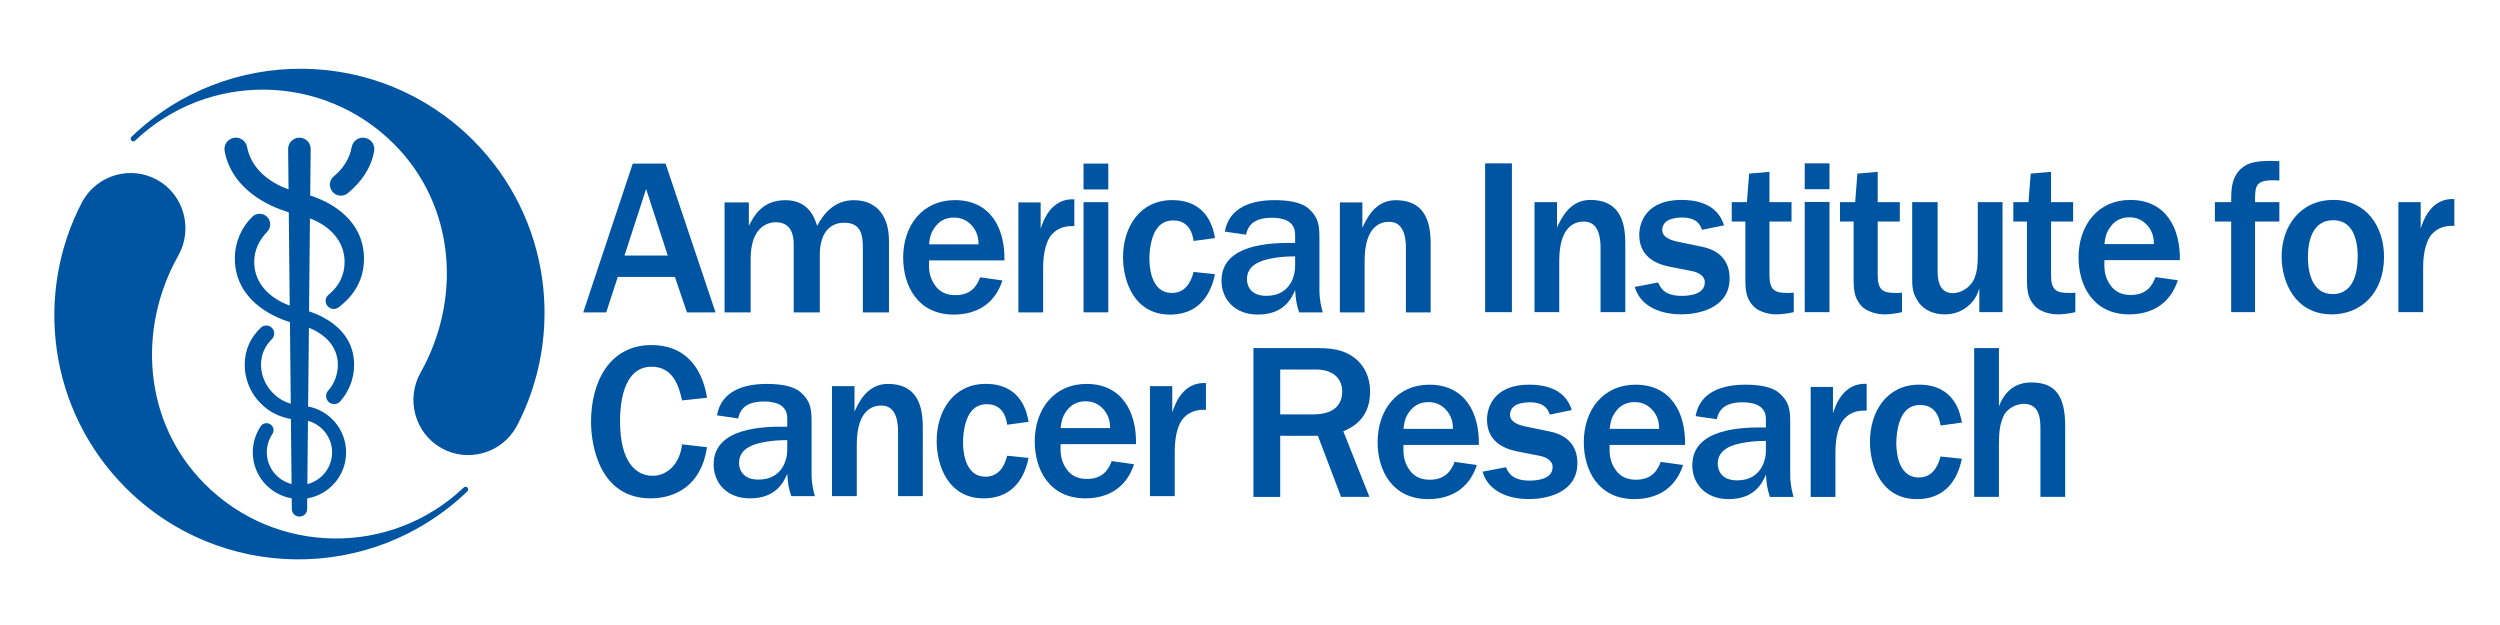
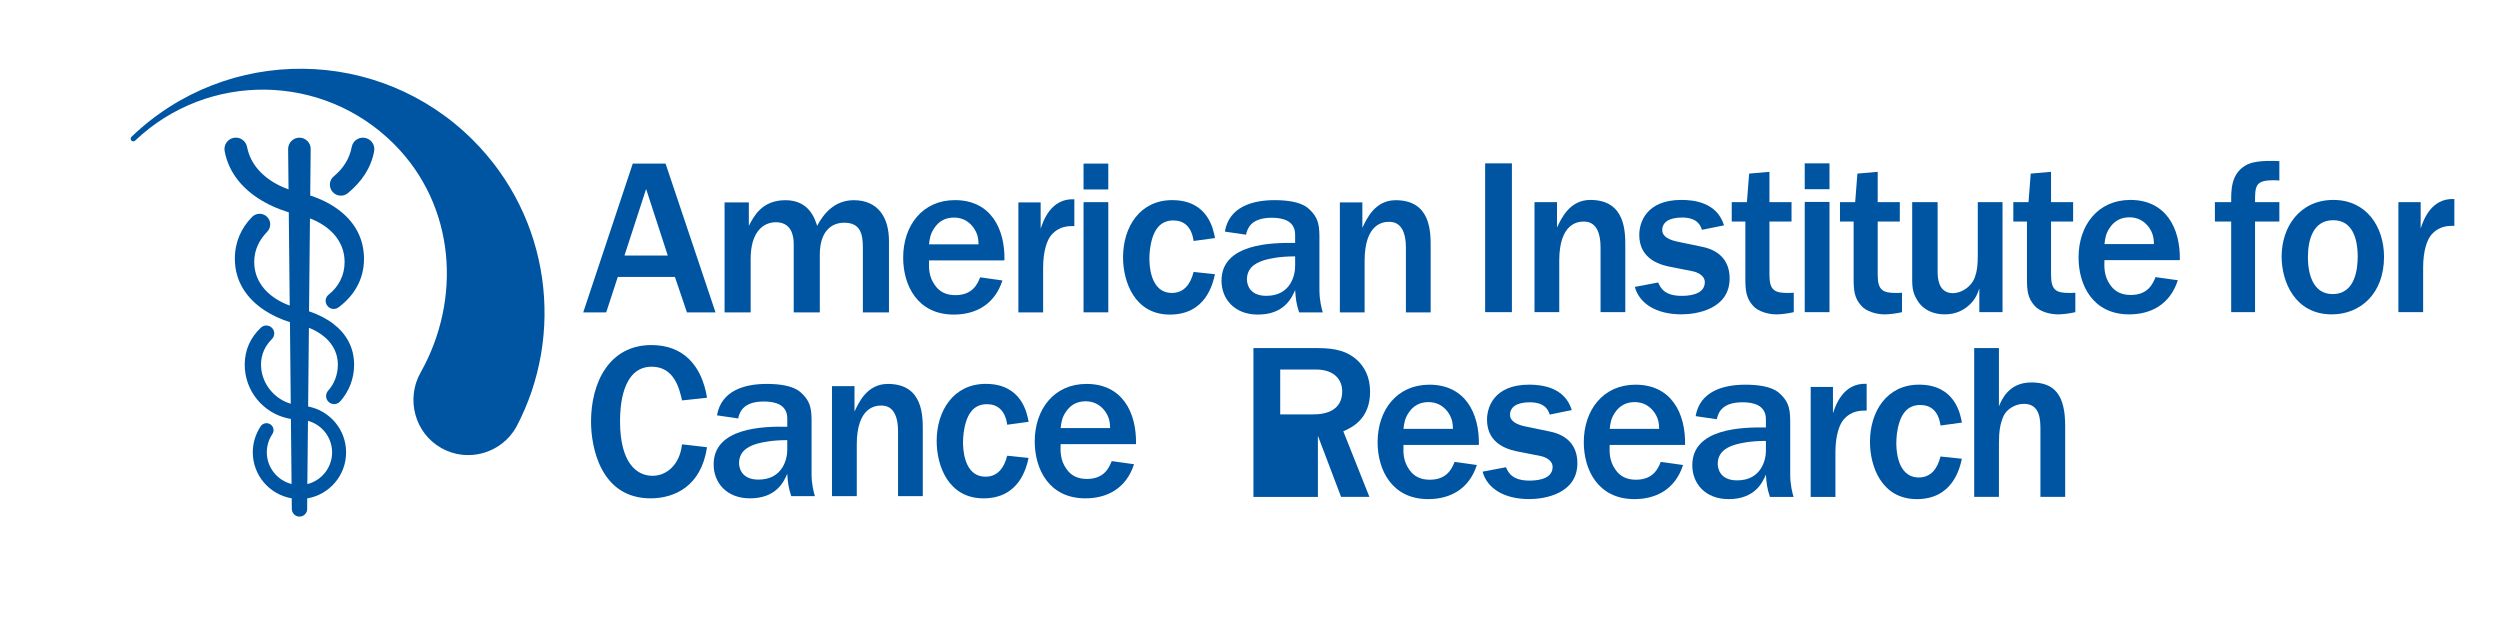
<svg xmlns="http://www.w3.org/2000/svg" width="168" height="42" viewBox="0 0 168 42" fill="none">
  <path d="M44.874 17.17L43.419 12.701L41.965 17.17H44.874ZM48.083 20.992H46.163L45.353 18.608H41.516L40.737 20.992H39.193L42.522 10.992H44.725L48.083 20.992Z" fill="#0055A3" />
  <path d="M48.688 13.602H50.322V15.177C50.652 14.547 51.192 13.453 52.781 13.453C54.386 13.453 54.76 14.713 54.911 15.177C55.331 14.383 56.066 13.453 57.37 13.453C58.989 13.453 59.739 14.593 59.739 16.197V20.994H57.985V16.647C57.985 15.716 57.821 14.967 56.725 14.967C55.902 14.967 55.091 15.506 55.091 17.125V20.994H53.338V16.388C53.338 15.819 53.172 14.935 52.139 14.935C51.316 14.935 50.444 15.55 50.444 17.394V20.992H48.691V13.602H48.688Z" fill="#0055A3" />
  <path d="M65.759 16.42C65.744 16.044 65.715 15.699 65.397 15.265C65.097 14.874 64.677 14.62 64.108 14.62C63.539 14.62 63.087 14.861 62.775 15.34C62.52 15.716 62.474 16.031 62.43 16.42H65.759ZM67.363 18.847C66.838 20.481 65.549 21.14 64.095 21.14C61.653 21.14 60.693 19.177 60.693 17.316C60.693 15.143 61.998 13.448 64.171 13.448C66.569 13.448 67.544 15.353 67.499 17.497H62.432C62.417 17.991 62.403 18.576 62.823 19.16C63.138 19.624 63.602 19.834 64.203 19.834C65.387 19.834 65.702 19.041 65.868 18.635L67.363 18.847Z" fill="#0055A3" />
  <path d="M68.435 13.602H69.932V15.37C70.112 14.83 70.623 13.316 72.196 13.392V15.192C71.805 15.192 71.192 15.177 70.652 15.79C70.367 16.12 70.098 16.855 70.098 17.995V20.994H68.435V13.602Z" fill="#0055A3" />
  <path d="M72.814 13.585H74.477V20.989H72.814V13.585ZM72.814 10.993H74.477V12.732H72.814V10.993Z" fill="#0055A3" />
  <path d="M81.645 18.427C81.496 19.101 81.015 21.14 78.617 21.14C76.263 21.14 75.469 18.967 75.469 17.287C75.469 15.263 76.592 13.448 78.768 13.448C81.181 13.448 81.542 15.412 81.647 15.998L80.209 16.193C80.074 15.219 79.549 14.813 78.844 14.813C77.898 14.813 77.583 15.563 77.449 15.968C77.285 16.462 77.239 17.018 77.239 17.363C77.239 17.663 77.239 19.685 78.753 19.685C79.547 19.685 79.999 19.116 80.209 18.276L81.645 18.427Z" fill="#0055A3" />
  <path d="M87.033 17.228C85.983 17.228 85.338 17.377 85.008 17.468C84.678 17.573 83.794 17.827 83.794 18.772C83.794 19.04 83.914 19.88 85.099 19.88C86.732 19.88 87.033 18.486 87.033 17.902V17.228ZM88.666 19.492C88.666 20.198 88.816 20.737 88.891 20.991H87.301C87.106 20.393 87.077 20.093 87.033 19.492C86.808 20.017 86.298 21.14 84.529 21.14C82.94 21.14 82.085 20.076 82.085 18.862C82.085 16.373 85.443 16.298 87.033 16.327V15.773C87.033 14.828 86.207 14.633 85.458 14.633C83.988 14.633 83.809 15.443 83.734 15.773L82.31 15.563C82.595 13.9 84.153 13.45 85.653 13.45C86.461 13.45 87.392 13.555 87.902 13.99C88.666 14.649 88.666 15.233 88.666 16.163V19.492Z" fill="#0055A3" />
  <path d="M90.037 13.602H91.551V15.311C91.837 14.696 92.406 13.453 93.786 13.453C96.184 13.453 96.14 15.641 96.14 16.615V20.994H94.477V16.647C94.477 14.937 93.622 14.908 93.336 14.908C92.975 14.908 91.702 14.998 91.702 17.531V20.994H90.039V13.602H90.037Z" fill="#0055A3" />
  <path d="M101.6 10.977H99.801V20.977H101.6V10.977Z" fill="#0055A3" />
  <path d="M103.117 13.585H104.631V15.294C104.917 14.679 105.486 13.435 106.866 13.435C109.264 13.435 109.22 15.624 109.22 16.598V20.977H107.557V16.63C107.557 14.92 106.702 14.891 106.416 14.891C106.057 14.891 104.782 14.981 104.782 17.514V20.977H103.119V13.585H103.117Z" fill="#0055A3" />
  <path d="M111.43 18.982C111.579 19.327 111.835 19.881 113.005 19.881C113.364 19.881 114.563 19.852 114.563 18.965C114.563 18.501 114.053 18.291 113.755 18.23L112.407 17.962C111.703 17.842 110.158 17.498 110.158 15.788C110.158 14.994 110.592 13.434 112.99 13.434C113.86 13.434 115.389 13.615 115.855 15.143L114.37 15.444C114.295 15.204 114.099 14.618 113.037 14.618C112.121 14.618 111.703 14.963 111.703 15.459C111.703 15.908 112.182 16.133 112.783 16.252L114.372 16.582C115.571 16.821 116.231 17.556 116.231 18.711C116.231 20.765 114.026 21.124 113.007 21.124C111.254 21.124 110.16 20.375 109.859 19.28L111.43 18.982Z" fill="#0055A3" />
  <path d="M120.543 20.977C120.169 21.067 119.688 21.126 119.373 21.126C118.819 21.126 118.128 20.931 117.798 20.542C117.349 20.032 117.288 19.553 117.288 18.713V14.889H116.372V13.585H117.393L117.542 11.666L118.907 11.546V13.585H120.391V14.889H118.907V18.486C118.907 19.507 119.266 19.686 120.121 19.686C120.255 19.686 120.36 19.686 120.541 19.671V20.977H120.543Z" fill="#0055A3" />
  <path d="M121.278 13.57H122.942V20.977H121.278V13.57ZM121.278 10.977H122.942V12.715H121.278V10.977Z" fill="#0055A3" />
  <path d="M127.818 20.977C127.442 21.067 126.963 21.126 126.648 21.126C126.094 21.126 125.403 20.931 125.073 20.542C124.624 20.032 124.563 19.553 124.563 18.713V14.889H123.647V13.585H124.668L124.817 11.666L126.182 11.546V13.585H127.667V14.889H126.182V18.486C126.182 19.507 126.541 19.686 127.396 19.686C127.53 19.686 127.635 19.686 127.816 19.671V20.977H127.818Z" fill="#0055A3" />
  <path d="M134.568 20.977H133.01V19.387C132.875 19.778 132.724 20.181 132.231 20.586C131.977 20.796 131.481 21.126 130.687 21.126C130.013 21.126 129.293 20.887 128.873 20.227C128.573 19.748 128.499 19.433 128.499 18.757V13.585H130.208V18.276C130.208 19.07 130.463 19.7 131.244 19.7C131.783 19.7 132.458 19.295 132.697 18.667C132.861 18.232 132.907 17.842 132.907 17.138V13.585H134.57V20.977H134.568Z" fill="#0055A3" />
  <path d="M139.466 20.977C139.092 21.067 138.611 21.126 138.296 21.126C137.741 21.126 137.051 20.931 136.721 20.542C136.271 20.032 136.211 19.553 136.211 18.713V14.889H135.295V13.585H136.316L136.465 11.666L137.83 11.546V13.585H139.314V14.889H137.83V18.486C137.83 19.507 138.189 19.686 139.043 19.686C139.178 19.686 139.283 19.686 139.463 19.671V20.977H139.466Z" fill="#0055A3" />
  <path d="M144.746 16.403C144.731 16.029 144.702 15.682 144.387 15.248C144.087 14.857 143.667 14.603 143.098 14.603C142.528 14.603 142.079 14.842 141.764 15.323C141.51 15.699 141.464 16.014 141.42 16.403H144.746ZM146.35 18.832C145.825 20.466 144.536 21.126 143.083 21.126C140.638 21.126 139.679 19.162 139.679 17.304C139.679 15.13 140.983 13.435 143.156 13.435C145.555 13.435 146.529 15.34 146.485 17.482H141.418C141.403 17.978 141.388 18.562 141.808 19.148C142.123 19.612 142.587 19.822 143.188 19.822C144.372 19.822 144.687 19.028 144.851 18.622L146.35 18.832Z" fill="#0055A3" />
  <path d="M149.935 20.977V14.889H148.841V13.585H149.935C149.935 12.76 149.92 11.756 150.834 11.156C151.224 10.902 151.838 10.765 153.173 10.826V12.13C152.978 12.115 152.873 12.115 152.738 12.115C151.539 12.115 151.539 12.535 151.539 13.585H153.173V14.889H151.539V20.975H149.935V20.977Z" fill="#0055A3" />
  <path d="M156.788 14.798C155.44 14.798 155.093 16.117 155.093 17.272C155.093 17.646 155.093 19.761 156.757 19.761C158.3 19.761 158.437 18.007 158.437 17.243C158.437 15.968 158.048 14.798 156.788 14.798ZM156.698 21.126C154.224 21.126 153.325 18.938 153.325 17.243C153.325 15.235 154.554 13.435 156.803 13.435C159.037 13.435 160.207 15.25 160.207 17.258C160.207 19.761 158.588 21.126 156.698 21.126Z" fill="#0055A3" />
  <path d="M161.17 13.585H162.669V15.353C162.85 14.813 163.358 13.299 164.933 13.375V15.175C164.543 15.175 163.929 15.16 163.39 15.773C163.104 16.103 162.835 16.838 162.835 17.978V20.977H161.172V13.585H161.17Z" fill="#0055A3" />
  <path d="M47.512 30.055C47.121 32.693 45.307 33.489 43.719 33.489C40.361 33.489 39.717 30.055 39.717 28.331C39.717 25.737 40.916 23.188 43.78 23.188C45.91 23.188 47.153 24.538 47.514 26.727L45.834 26.907C45.654 26.113 45.309 24.643 43.795 24.643C41.785 24.643 41.666 27.388 41.666 28.287C41.666 31.151 42.806 31.974 43.854 31.974C44.799 31.974 45.683 31.225 45.832 29.86L47.512 30.055Z" fill="#0055A3" />
  <path d="M52.903 29.577C51.852 29.577 51.208 29.726 50.878 29.816C50.548 29.921 49.664 30.175 49.664 31.12C49.664 31.389 49.784 32.229 50.968 32.229C52.602 32.229 52.903 30.835 52.903 30.251V29.577ZM54.536 31.84C54.536 32.544 54.685 33.086 54.761 33.34H53.171C52.976 32.741 52.947 32.441 52.903 31.84C52.678 32.365 52.167 33.489 50.399 33.489C48.81 33.489 47.957 32.424 47.957 31.21C47.957 28.722 51.315 28.646 52.905 28.676V28.121C52.905 27.176 52.079 26.981 51.33 26.981C49.86 26.981 49.681 27.79 49.605 28.121L48.182 27.911C48.467 26.248 50.026 25.799 51.525 25.799C52.333 25.799 53.264 25.904 53.774 26.338C54.538 26.998 54.538 27.584 54.538 28.512V31.84H54.536Z" fill="#0055A3" />
  <path d="M55.909 25.948H57.423V27.657C57.709 27.042 58.278 25.799 59.658 25.799C62.056 25.799 62.012 27.987 62.012 28.961V33.34H60.349V28.993C60.349 27.284 59.494 27.254 59.208 27.254C58.849 27.254 57.575 27.344 57.575 29.877V33.34H55.911V25.948H55.909Z" fill="#0055A3" />
  <path d="M69.12 30.776C68.971 31.45 68.49 33.489 66.092 33.489C63.738 33.489 62.944 31.315 62.944 29.635C62.944 27.611 64.07 25.796 66.243 25.796C68.656 25.796 69.017 27.76 69.123 28.346L67.684 28.541C67.55 27.567 67.025 27.161 66.319 27.161C65.374 27.161 65.059 27.911 64.925 28.316C64.761 28.812 64.715 29.366 64.715 29.711C64.715 30.011 64.715 32.033 66.229 32.033C67.022 32.033 67.474 31.464 67.684 30.624L69.12 30.776Z" fill="#0055A3" />
  <path d="M74.602 28.766C74.587 28.392 74.557 28.046 74.242 27.611C73.942 27.221 73.522 26.966 72.953 26.966C72.384 26.966 71.934 27.206 71.62 27.687C71.365 28.063 71.319 28.378 71.275 28.766H74.602ZM76.206 31.196C75.681 32.83 74.391 33.489 72.938 33.489C70.494 33.489 69.534 31.526 69.534 29.667C69.534 27.494 70.838 25.799 73.012 25.799C75.41 25.799 76.386 27.703 76.34 29.846H71.273C71.258 30.341 71.244 30.925 71.664 31.511C71.979 31.975 72.443 32.185 73.043 32.185C74.228 32.185 74.543 31.391 74.707 30.986L76.206 31.196Z" fill="#0055A3" />
-   <path d="M77.276 25.948H78.776V27.716C78.956 27.176 79.465 25.662 81.04 25.738V27.537C80.649 27.537 80.036 27.523 79.496 28.136C79.21 28.465 78.942 29.201 78.942 30.341V33.34H77.278V25.948H77.276Z" fill="#0055A3" />
-   <path d="M86.028 27.846H88.277C89.161 27.846 90.197 27.545 90.197 26.302C90.197 25.552 89.703 24.832 88.428 24.832H86.03V27.846H86.028ZM90.121 33.392L88.563 29.284H86.03V33.392H84.231V23.392H88.563C89.808 23.392 90.556 23.631 91.171 24.171C91.681 24.635 92.07 25.311 92.07 26.329C92.07 28.203 90.78 28.757 90.27 28.982L92.024 33.39H90.121V33.392Z" fill="#0055A3" />
+   <path d="M86.028 27.846H88.277C89.161 27.846 90.197 27.545 90.197 26.302C90.197 25.552 89.703 24.832 88.428 24.832H86.03V27.846H86.028ZM90.121 33.392L88.563 29.284V33.392H84.231V23.392H88.563C89.808 23.392 90.556 23.631 91.171 24.171C91.681 24.635 92.07 25.311 92.07 26.329C92.07 28.203 90.78 28.757 90.27 28.982L92.024 33.39H90.121V33.392Z" fill="#0055A3" />
  <path d="M97.64 28.82C97.626 28.447 97.596 28.1 97.281 27.666C96.981 27.275 96.561 27.021 95.992 27.021C95.423 27.021 94.973 27.26 94.658 27.741C94.404 28.117 94.358 28.432 94.314 28.82H97.64ZM99.245 31.248C98.72 32.882 97.43 33.541 95.977 33.541C93.533 33.541 92.575 31.578 92.575 29.719C92.575 27.546 93.879 25.851 96.053 25.851C98.451 25.851 99.425 27.756 99.381 29.898H94.314C94.299 30.393 94.285 30.977 94.705 31.563C95.02 32.027 95.484 32.237 96.084 32.237C97.269 32.237 97.584 31.443 97.748 31.038L99.245 31.248Z" fill="#0055A3" />
  <path d="M101.202 31.397C101.351 31.742 101.607 32.296 102.777 32.296C103.136 32.296 104.335 32.267 104.335 31.381C104.335 30.916 103.825 30.706 103.524 30.645L102.176 30.377C101.471 30.257 99.927 29.913 99.927 28.203C99.927 27.409 100.362 25.849 102.76 25.849C103.629 25.849 105.158 26.03 105.624 27.558L104.14 27.859C104.064 27.619 103.871 27.034 102.806 27.034C101.891 27.034 101.473 27.378 101.473 27.873C101.473 28.323 101.952 28.548 102.552 28.667L104.142 28.997C105.341 29.236 106 29.971 106 31.126C106 33.18 103.797 33.539 102.777 33.539C101.023 33.539 99.929 32.79 99.629 31.695L101.202 31.397Z" fill="#0055A3" />
  <path d="M111.498 28.82C111.483 28.447 111.454 28.1 111.139 27.666C110.839 27.275 110.419 27.021 109.849 27.021C109.28 27.021 108.831 27.26 108.516 27.741C108.262 28.117 108.216 28.432 108.172 28.82H111.498ZM113.102 31.248C112.577 32.882 111.288 33.541 109.835 33.541C107.39 33.541 106.431 31.578 106.431 29.719C106.431 27.546 107.735 25.851 109.908 25.851C112.306 25.851 113.281 27.756 113.237 29.898H108.169C108.155 30.393 108.14 30.977 108.56 31.563C108.875 32.027 109.339 32.237 109.94 32.237C111.124 32.237 111.439 31.443 111.603 31.038L113.102 31.248Z" fill="#0055A3" />
  <path d="M118.669 29.629C117.619 29.629 116.975 29.778 116.645 29.868C116.315 29.973 115.431 30.227 115.431 31.172C115.431 31.441 115.551 32.281 116.735 32.281C118.369 32.281 118.669 30.887 118.669 30.303V29.629ZM120.303 31.893C120.303 32.596 120.452 33.138 120.528 33.392H118.938C118.743 32.794 118.713 32.493 118.669 31.893C118.445 32.418 117.934 33.541 116.166 33.541C114.576 33.541 113.722 32.477 113.722 31.263C113.722 28.774 117.08 28.699 118.669 28.728V28.174C118.669 27.229 117.844 27.033 117.094 27.033C115.624 27.033 115.446 27.842 115.37 28.174L113.946 27.964C114.232 26.3 115.79 25.851 117.29 25.851C118.098 25.851 119.028 25.956 119.539 26.391C120.303 27.05 120.303 27.636 120.303 28.564V31.893Z" fill="#0055A3" />
  <path d="M121.676 26.002H123.175V27.77C123.356 27.23 123.864 25.716 125.439 25.792V27.591C125.048 27.591 124.435 27.577 123.895 28.19C123.61 28.52 123.341 29.255 123.341 30.395V33.394H121.678V26.002H121.676Z" fill="#0055A3" />
  <path d="M131.838 30.828C131.689 31.502 131.208 33.541 128.81 33.541C126.456 33.541 125.662 31.368 125.662 29.688C125.662 27.663 126.786 25.849 128.961 25.849C131.374 25.849 131.735 27.813 131.84 28.398L130.402 28.594C130.267 27.619 129.742 27.214 129.037 27.214C128.092 27.214 127.777 27.964 127.642 28.369C127.479 28.865 127.432 29.419 127.432 29.764C127.432 30.064 127.432 32.086 128.947 32.086C129.74 32.086 130.192 31.517 130.402 30.677L131.838 30.828Z" fill="#0055A3" />
  <path d="M132.665 23.392H134.328V27.304C134.509 26.869 134.988 25.7 136.502 25.7C138.091 25.7 138.78 26.569 138.78 28.623V33.39H137.117V28.892C137.117 28.262 137.117 27.138 136.008 27.138C135.424 27.138 134.853 27.497 134.643 27.947C134.404 28.486 134.328 28.98 134.328 29.851V33.39H132.665V23.392Z" fill="#0055A3" />
-   <path d="M5.548 13.518C2.272 19.713 3.238 27.573 8.453 32.788C14.778 39.113 24.984 39.19 31.404 33.021C31.406 33.019 31.41 33.016 31.412 33.012C31.481 32.943 31.481 32.832 31.412 32.762C31.343 32.693 31.229 32.693 31.16 32.762C31.158 32.764 31.154 32.769 31.152 32.771C26.271 37.401 18.56 37.324 13.774 32.538C9.614 28.38 9.215 22.086 11.981 17.176C12.985 15.395 12.369 13.104 10.588 12.102C8.812 11.099 6.552 11.737 5.548 13.518Z" fill="#0055A3" />
  <path d="M34.696 28.692C37.972 22.497 37.006 14.637 31.791 9.423C25.466 3.097 15.26 3.02 8.841 9.189C8.839 9.192 8.834 9.194 8.832 9.198C8.763 9.267 8.763 9.378 8.832 9.448C8.902 9.517 9.015 9.517 9.084 9.448C9.086 9.446 9.091 9.441 9.093 9.439C13.973 4.809 21.684 4.887 26.47 9.672C30.63 13.83 31.029 20.124 28.264 25.034C27.26 26.815 27.875 29.106 29.656 30.108C31.432 31.111 33.692 30.473 34.696 28.692Z" fill="#0055A3" />
  <path d="M20.643 33.493C22.128 33.245 23.258 31.954 23.258 30.4C23.258 28.867 22.159 27.59 20.706 27.317L20.759 22.027C20.948 22.1 21.126 22.186 21.296 22.283C22.122 22.758 22.703 23.509 22.703 24.505C22.703 25.162 22.472 25.786 22.052 26.252C21.853 26.475 21.87 26.815 22.092 27.017C22.315 27.216 22.657 27.199 22.857 26.977C23.442 26.323 23.797 25.46 23.797 24.515C23.797 23.344 23.268 22.434 22.422 21.777C21.954 21.414 21.391 21.13 20.767 20.92L20.83 14.677C21.011 14.746 21.185 14.822 21.351 14.91C22.401 15.458 23.157 16.374 23.157 17.604C23.157 18.528 22.747 19.272 22.082 19.803C21.846 19.99 21.817 20.324 22.004 20.557C22.191 20.792 22.523 20.828 22.76 20.647C23.789 19.872 24.461 18.789 24.461 17.392C24.461 16.05 23.858 14.988 22.905 14.217C22.327 13.751 21.624 13.39 20.847 13.138L20.878 10.009C20.878 9.591 20.538 9.251 20.12 9.251C19.702 9.251 19.362 9.595 19.362 10.013L19.39 12.724C19.209 12.659 19.032 12.587 18.862 12.508C17.72 11.97 16.832 11.078 16.603 9.876C16.523 9.461 16.126 9.185 15.71 9.261C15.294 9.339 15.019 9.74 15.097 10.158C15.345 11.493 16.168 12.539 17.298 13.293C17.919 13.707 18.636 14.032 19.406 14.27L19.469 20.536C19.282 20.467 19.102 20.389 18.927 20.301C17.859 19.757 17.084 18.848 17.084 17.602C17.084 16.783 17.432 16.115 17.953 15.578C18.235 15.286 18.224 14.845 17.945 14.57C17.665 14.295 17.216 14.297 16.941 14.576C16.221 15.309 15.782 16.246 15.782 17.39C15.782 18.919 16.594 20.08 17.789 20.861C18.295 21.193 18.871 21.456 19.484 21.649L19.539 27.132C19.478 27.113 19.419 27.094 19.36 27.073C18.308 26.683 17.541 25.658 17.541 24.499C17.541 23.81 17.819 23.239 18.266 22.793C18.474 22.585 18.486 22.256 18.283 22.042C18.081 21.827 17.745 21.815 17.531 22.018C16.859 22.657 16.445 23.476 16.445 24.509C16.445 26.277 17.691 27.756 19.35 28.115C19.415 28.13 19.482 28.142 19.549 28.153L19.593 32.525C18.64 32.285 17.93 31.422 17.93 30.393C17.93 29.94 18.069 29.518 18.304 29.167C18.449 28.953 18.388 28.659 18.169 28.516C17.953 28.373 17.663 28.43 17.518 28.646C17.187 29.148 16.987 29.744 16.987 30.393C16.987 31.947 18.117 33.239 19.602 33.487L19.61 34.201C19.61 34.486 19.841 34.715 20.127 34.715C20.412 34.715 20.643 34.486 20.643 34.203V33.493ZM23.373 12.982C24.266 12.245 24.929 11.321 25.143 10.16C25.221 9.744 24.946 9.343 24.528 9.265C24.112 9.188 23.713 9.461 23.636 9.876C23.489 10.676 23.05 11.338 22.432 11.848C22.119 12.107 22.078 12.569 22.338 12.881C22.596 13.194 23.06 13.241 23.373 12.982ZM22.317 30.4C22.317 31.427 21.607 32.292 20.654 32.531L20.696 28.281C21.628 28.533 22.317 29.387 22.317 30.4Z" fill="#0055A3" />
</svg>